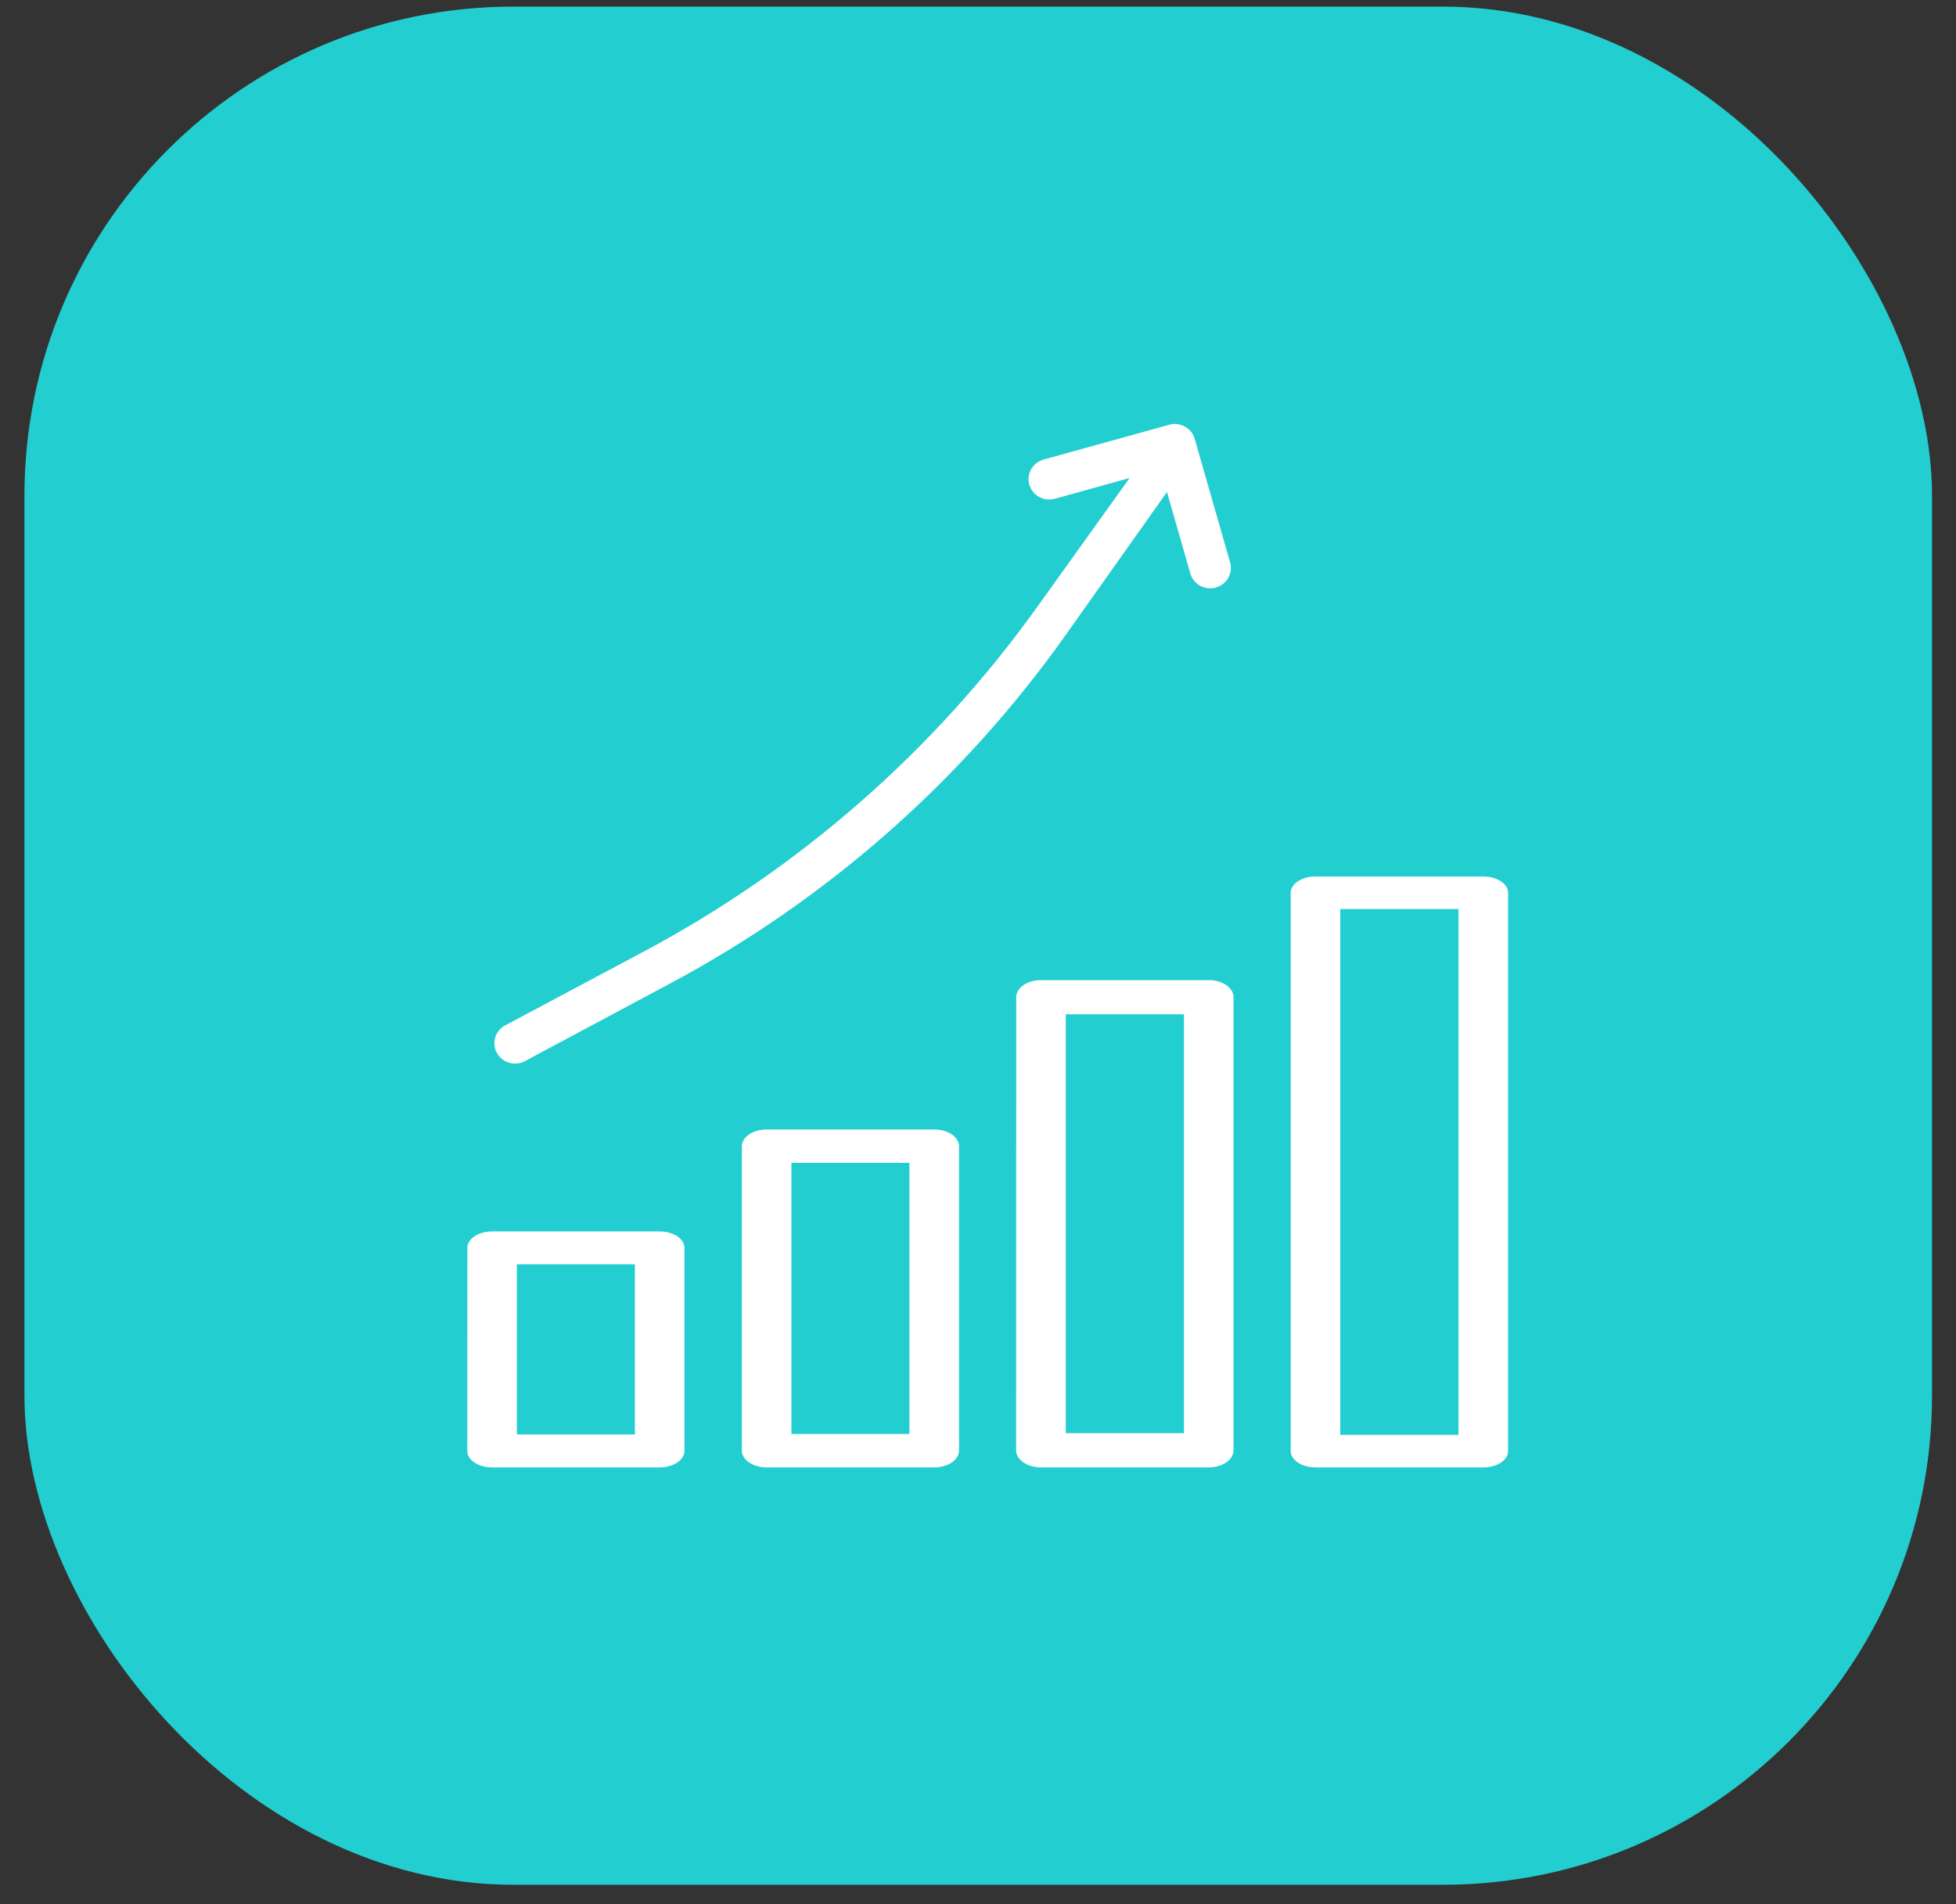
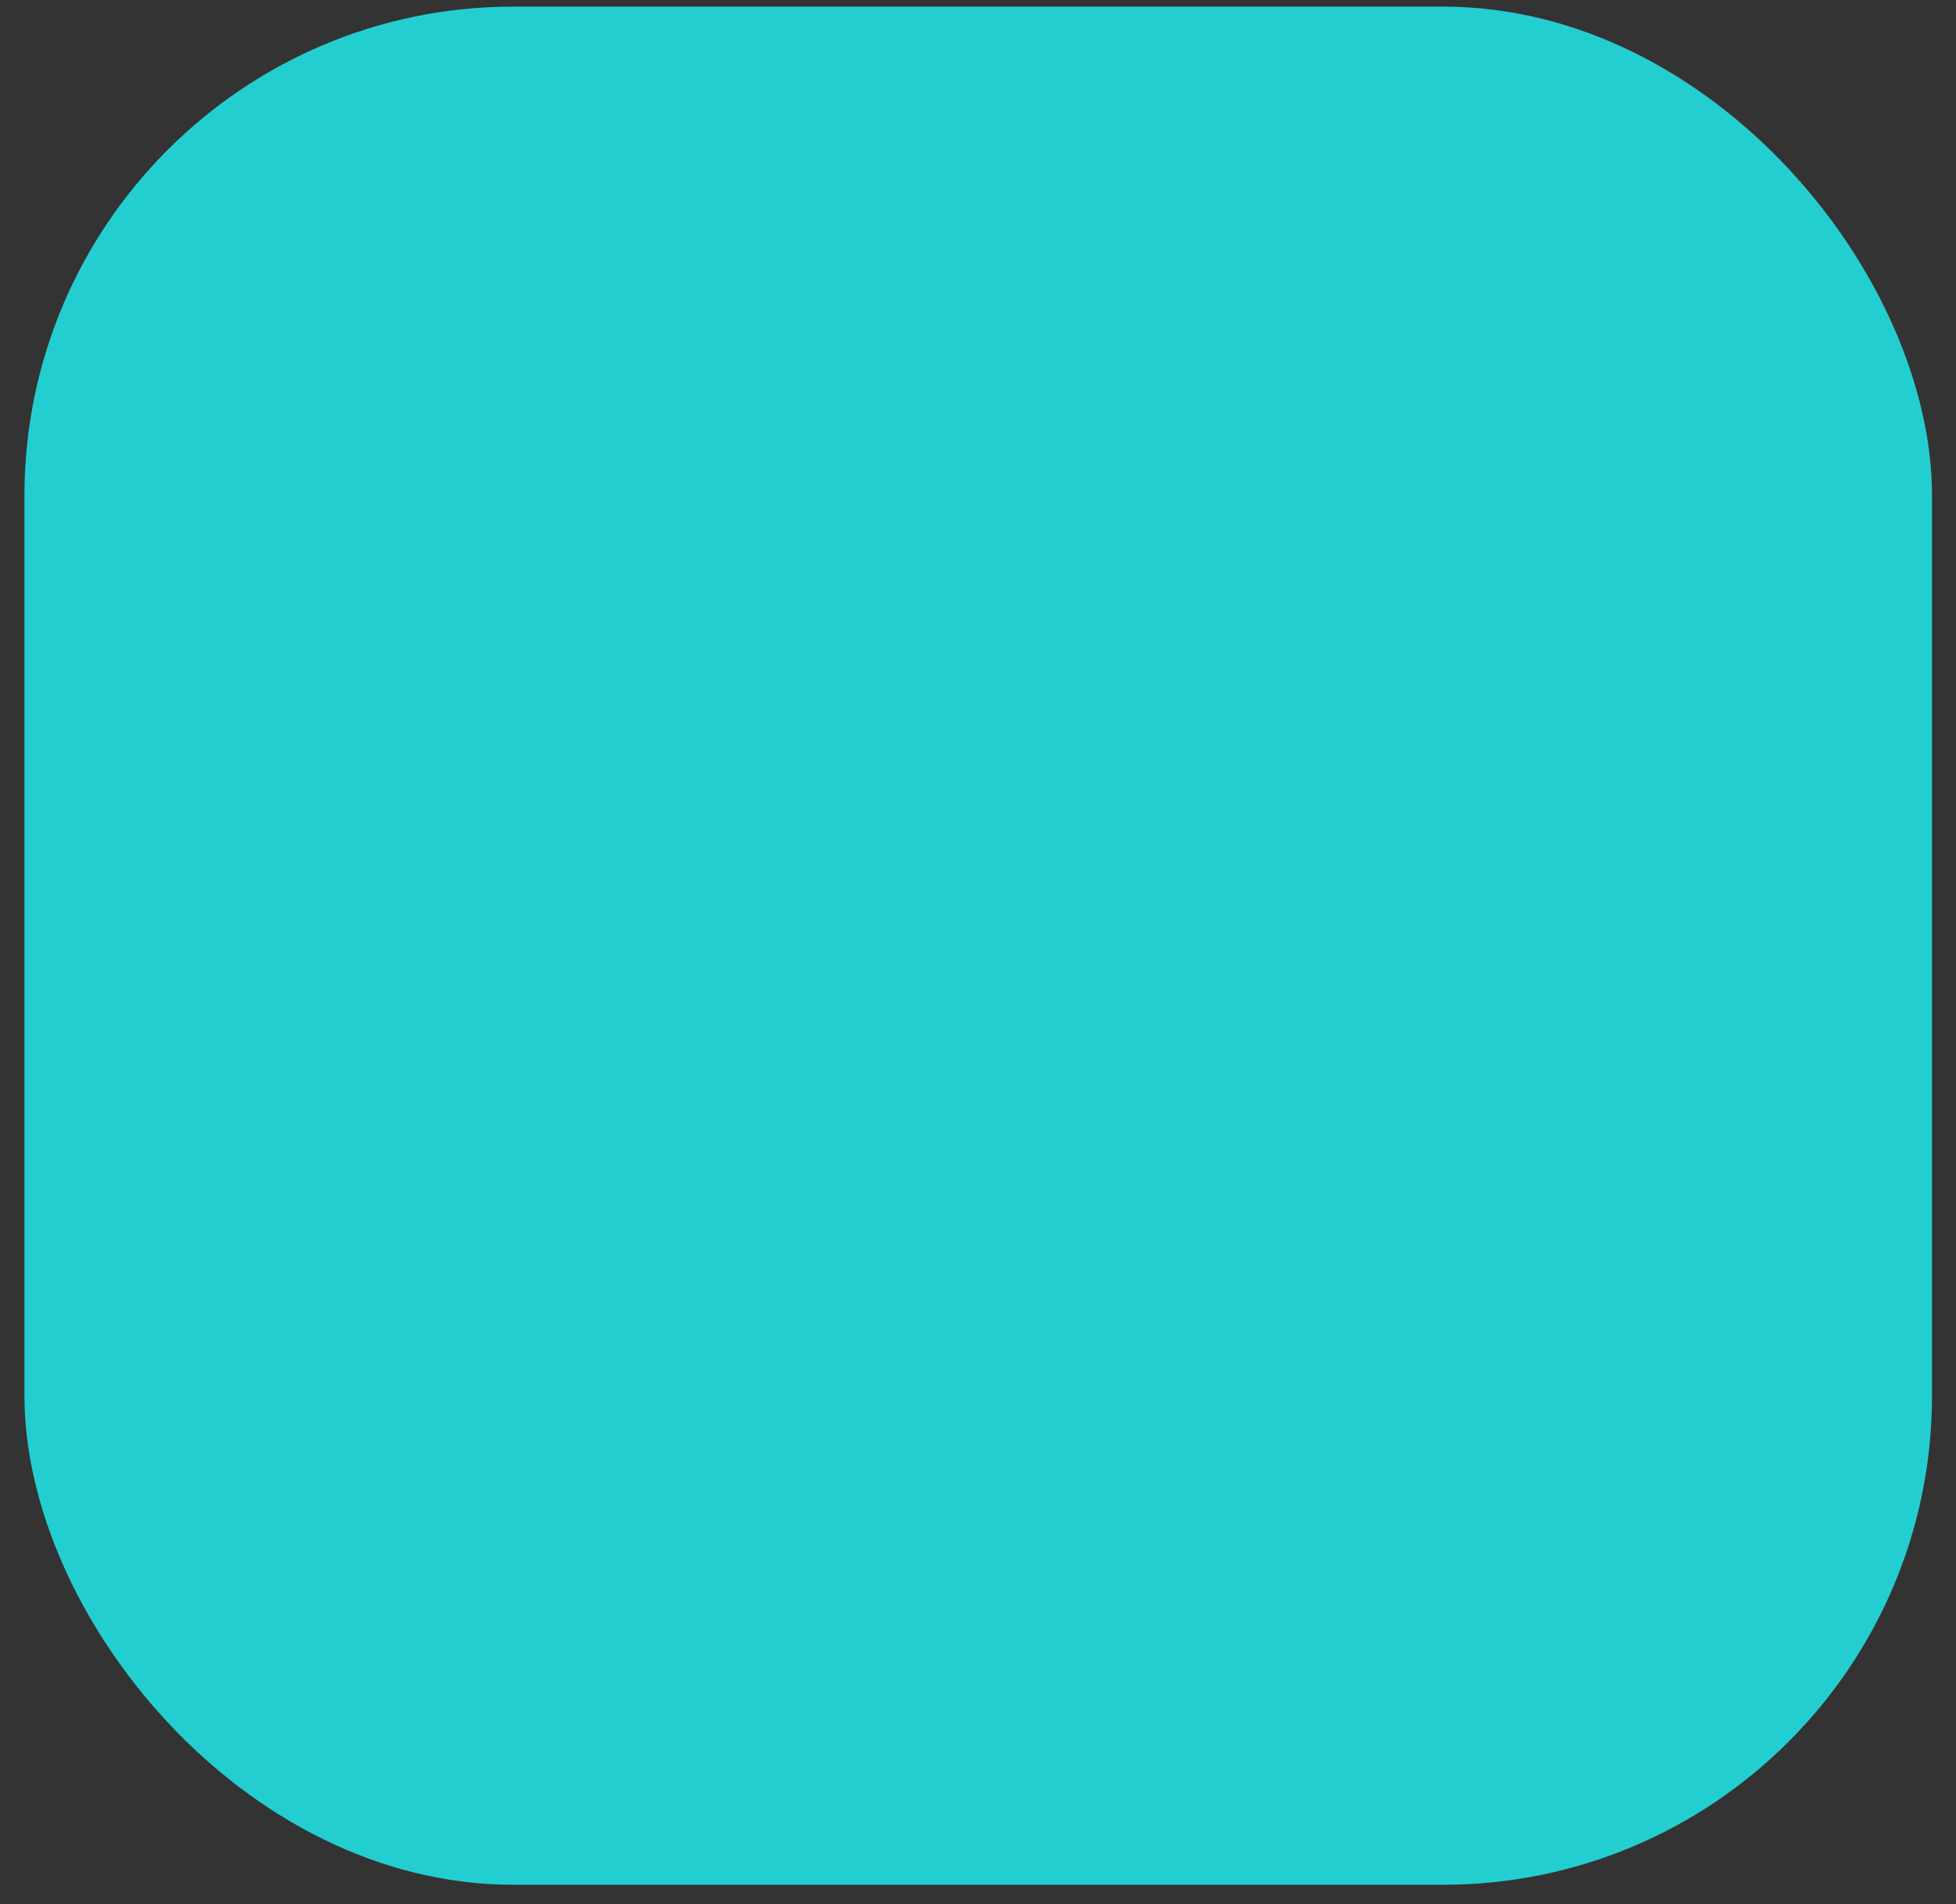
<svg xmlns="http://www.w3.org/2000/svg" width="75px" height="73px" viewBox="0 0 75 73" version="1.1">
  <rect x="0" y="0" width="75" height="73" fill="#333333" stroke="none" />
  <title>section/product/component/icon 3@2x</title>
  <g id="Product-Hub" stroke="none" stroke-width="1" fill="none" fill-rule="evenodd">
    <g id="Group" transform="translate(0.937, 0.253)">
      <g id="Group-2-Copy" fill="#23CED0">
        <rect id="Rectangle" x="0" y="0" width="73.143" height="72" rx="18.75" />
      </g>
      <g id="icons/wealth-defender" transform="translate(16.98, 16)" fill="#FFFFFF">
-         <path d="M7.377,30.954 C7.902,30.954 8.328,31.237 8.328,31.586 L8.328,39.368 C8.326,39.717 7.902,40 7.375,40 L0.951,40 C0.426,40 3.55271368e-15,39.717 3.55271368e-15,39.368 L0.003,31.586 C0.003,31.237 0.429,30.954 0.954,30.954 L7.377,30.954 Z M17.904,27.046 C18.429,27.046 18.855,27.333 18.855,27.687 L18.855,39.36 C18.853,39.713 18.429,40 17.904,40 L11.48,40 C10.955,40 10.529,39.713 10.529,39.36 L10.529,27.687 C10.529,27.333 10.955,27.046 11.48,27.046 L17.904,27.046 Z M28.431,21.32 C28.956,21.32 29.382,21.614 29.382,21.976 L29.382,39.344 C29.38,39.706 28.956,40 28.429,40 L21.996,40 C21.471,40 21.045,39.706 21.045,39.344 L21.048,21.976 C21.048,21.614 21.474,21.32 21.999,21.32 L28.431,21.32 Z M6.426,32.216 L1.902,32.216 L1.902,38.737 L6.426,38.737 L6.426,32.216 Z M16.953,28.325 L12.429,28.325 L12.429,38.72 L16.953,38.72 L16.953,28.325 Z M27.481,22.63 L22.95,22.63 L22.95,38.688 L27.481,38.688 L27.481,22.63 Z M27.892,0.57 L29.25,5.306 C29.354,5.671 29.179,6.049 28.849,6.214 C28.802,6.238 28.756,6.256 28.703,6.271 C28.282,6.388 27.842,6.146 27.724,5.731 L26.829,2.608 L22.956,8.074 C19.008,13.644 13.819,18.22 7.798,21.438 L2.271,24.392 C2.134,24.479 1.984,24.52 1.832,24.52 C1.574,24.52 1.323,24.396 1.171,24.17 C0.93,23.811 1.03,23.326 1.394,23.087 L6.771,20.223 C12.743,17.043 17.9,12.527 21.843,7.029 L25.397,2.071 L22.53,2.867 C22.109,2.984 21.67,2.742 21.552,2.327 C21.432,1.912 21.674,1.487 22.1,1.364 L26.914,0.03 C27.335,-0.088 27.774,0.154 27.892,0.57 Z M38.958,40 L32.525,40 C32,40 31.574,39.72 31.574,39.376 L31.574,17.972 C31.574,17.628 32,17.348 32.525,17.348 L38.958,17.348 C39.483,17.348 39.909,17.628 39.909,17.972 L39.909,39.376 C39.907,39.72 39.483,40 38.958,40 L38.958,40 Z M33.474,38.752 L38.007,38.752 L38.007,18.596 L33.474,18.596 L33.474,38.752 Z" id="Combined-Shape" />
-       </g>
+         </g>
    </g>
  </g>
</svg>